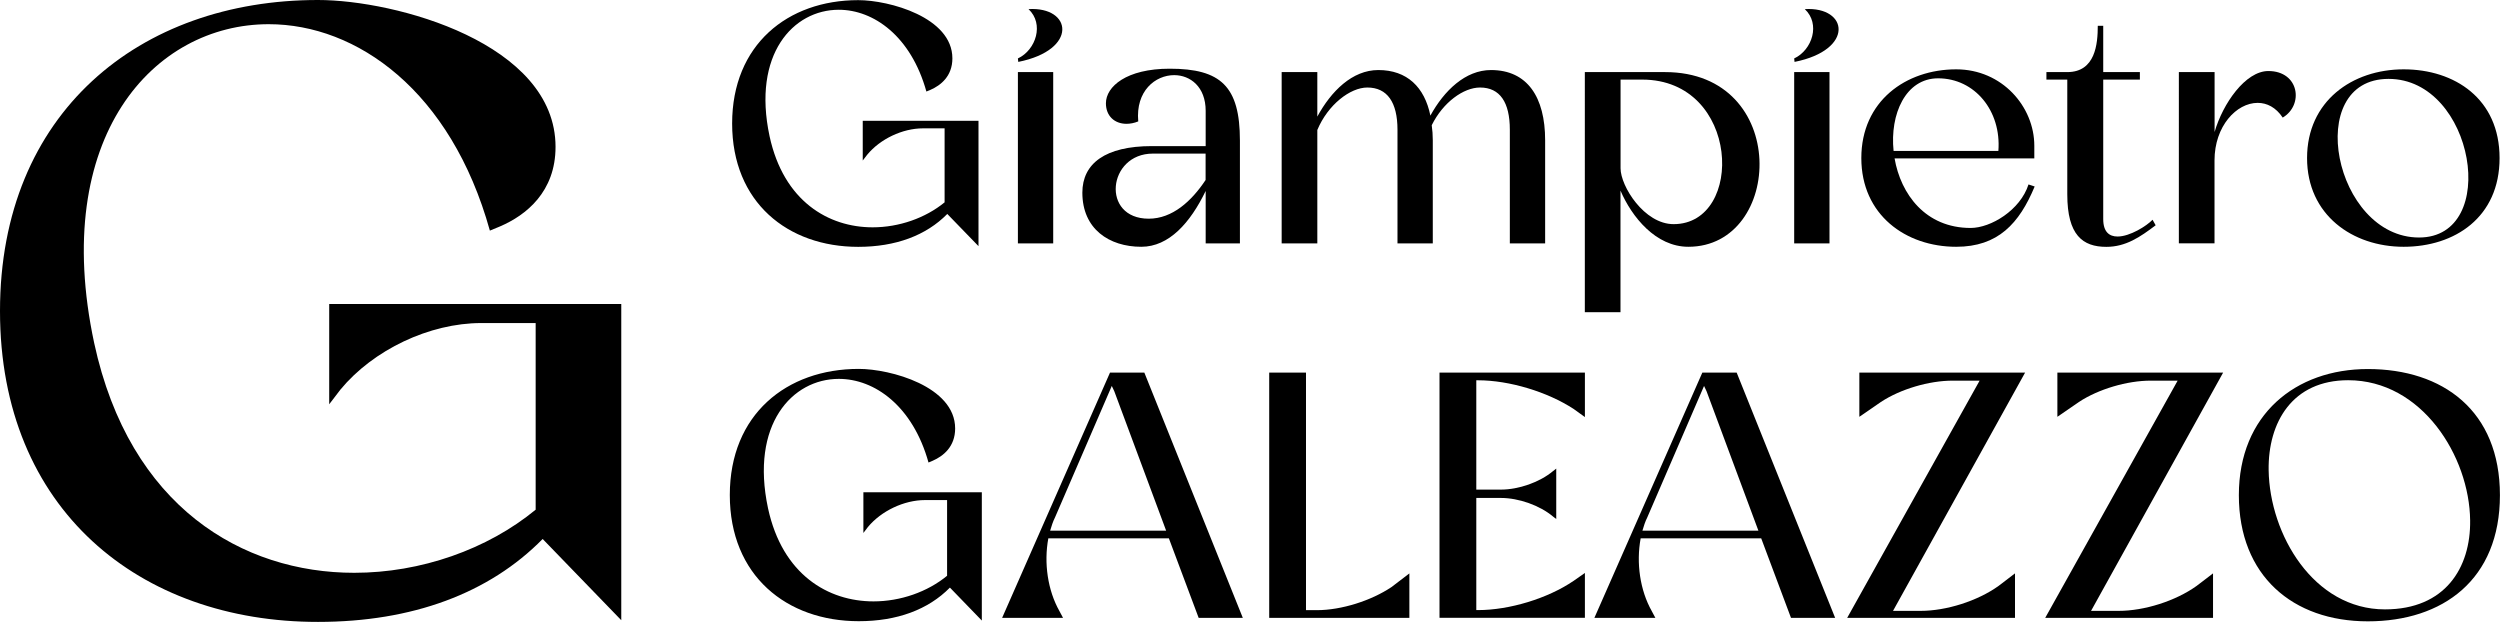
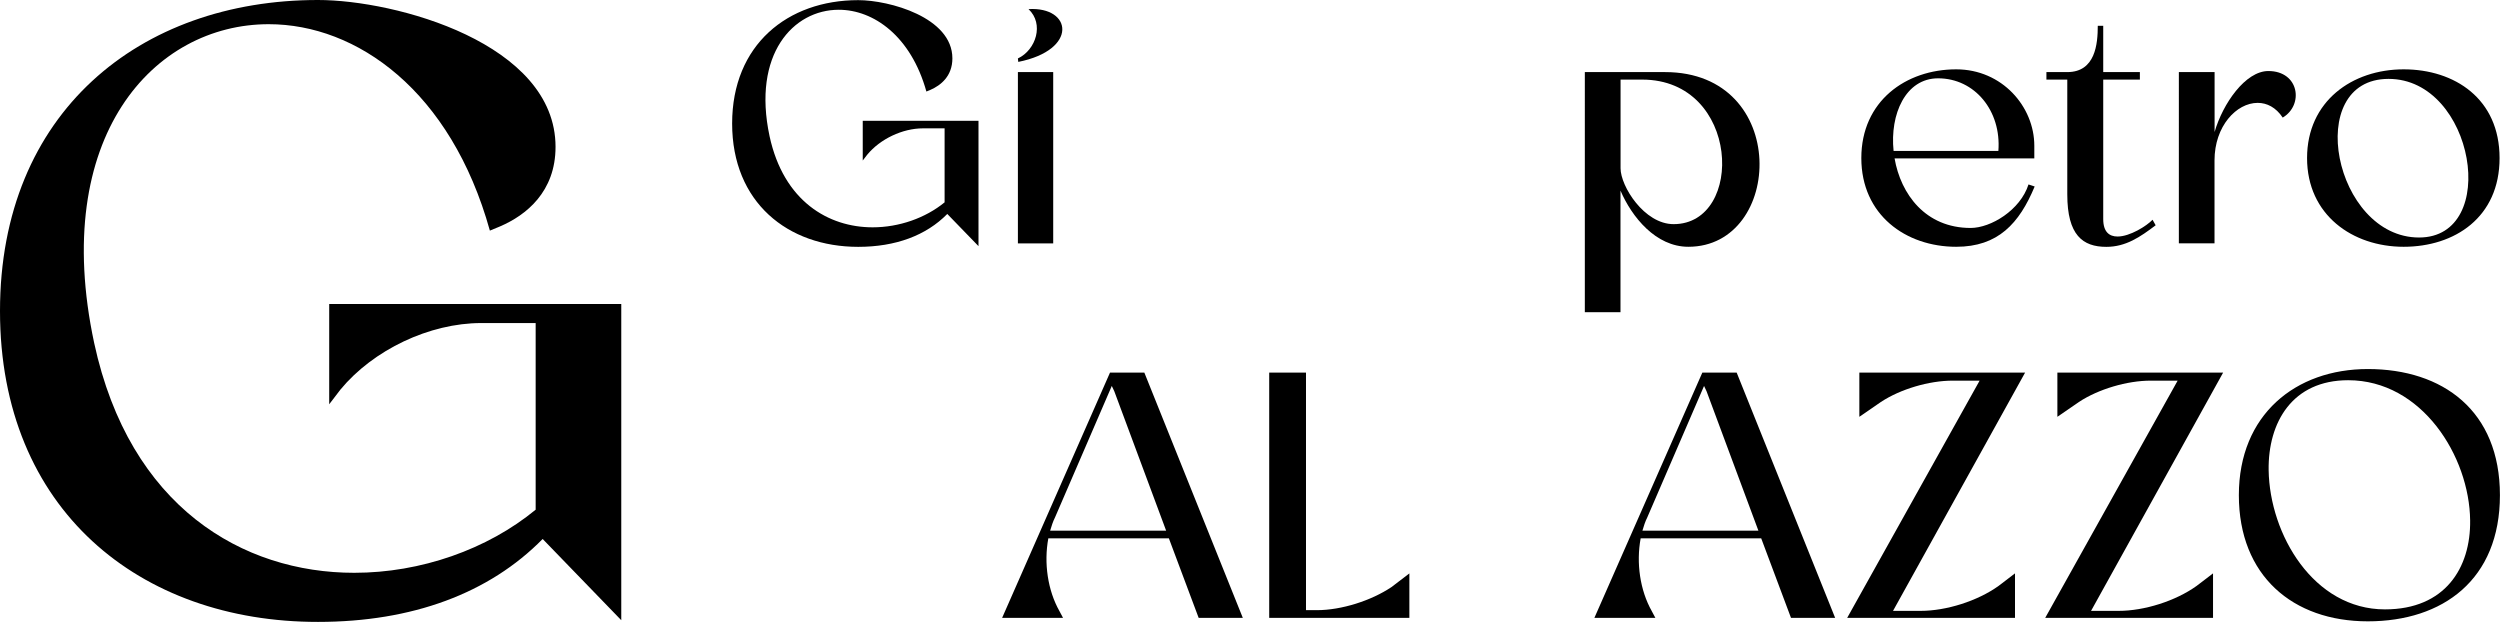
<svg xmlns="http://www.w3.org/2000/svg" id="Livello_1" viewBox="0 0 353.35 87.92">
  <path d="m130.94,12.95c-2.18-7.84-7.46-11.57-12.39-11.57-6.44,0-12.25,6.29-9.78,17.87,1.99,9.2,8.33,12.88,14.57,12.88,3.73,0,7.46-1.31,10.17-3.53v-10.46h-3.05c-2.9,0-6.05,1.5-7.89,3.73l-.63.82v-5.62h16.36v17.72l-4.41-4.55c-3,3.05-7.31,4.65-12.59,4.65-9.97,0-17.82-6.29-17.82-17.43S111.33.02,121.3.02c4.36,0,13.31,2.42,13.31,8.23,0,2.52-1.65,3.82-3.1,4.45l-.58.24Z" />
  <path d="m143.92,8.74l-.05-.48c2.57-1.21,3.73-4.89,1.5-6.97,6.15-.39,7.07,5.76-1.45,7.46Zm4.94,1.45v24.21h-4.99V10.19h4.99Z" />
-   <path d="m159.22,17.5c-1.69,0-2.91-1.11-2.91-2.9,0-2.37,2.91-4.89,9.01-4.89,7.21,0,9.93,2.47,9.93,10.17v14.52h-4.84v-7.41c-2.18,4.5-5.18,7.89-9.1,7.89-4.55,0-8.33-2.52-8.33-7.65,0-4.12,3.24-6.58,9.83-6.58h7.6v-4.99c0-3.39-2.18-5.04-4.45-5.04-2.66,0-5.47,2.23-5.08,6.54-.58.24-1.16.34-1.65.34Zm11.18,4.21h-7.46c-6.39,0-7.36,9.2-.58,9.2,3.34,0,6.05-2.47,8.04-5.47v-3.73Z" />
-   <path d="m186.19,10.19v6.29c1.94-3.58,4.94-6.58,8.62-6.58,4.07,0,6.54,2.42,7.36,6.44,1.94-3.53,4.94-6.44,8.57-6.44,5.13,0,7.65,3.82,7.65,9.93v14.57h-4.99v-16.07c0-3.87-1.4-5.96-4.21-5.96-2.32,0-5.23,2.08-6.83,5.33.1.68.15,1.4.15,2.13v14.57h-4.99v-16.07c0-3.87-1.45-5.96-4.26-5.96-2.42,0-5.57,2.42-7.07,6v16.03h-5.04V10.19h5.04Z" />
  <path d="m224.01,10.19h11.33c17.72,0,16.75,24.69,3.29,24.69-4.6,0-7.99-4.21-9.59-7.94v17.19h-5.04V10.19Zm5.04,13.6c0,2.52,3.34,7.89,7.5,7.89,10.07,0,9.44-20.43-4.45-20.43h-3.05v12.54Z" />
-   <path d="m253.64,8.74l-.05-.48c2.57-1.21,3.73-4.89,1.5-6.97,6.15-.39,7.07,5.76-1.45,7.46Zm4.94,1.45v24.21h-4.99V10.19h4.99Z" />
  <path d="m287.58,26.36c-2.18,5.23-5.18,8.52-11.09,8.52-7.12,0-13.41-4.5-13.41-12.54s6.29-12.54,13.41-12.54c6.49,0,11.04,5.28,11.04,10.8v1.79h-19.75c.87,5.04,4.36,9.83,10.75,9.83,2.86,0,7.02-2.52,8.18-6.15l.87.29Zm-5.13-5.03c.44-5.66-3.34-10.26-8.52-10.26-4.6,0-6.83,5.08-6.29,10.26h14.82Z" />
  <path d="m299.3,33.43c1.74,0,4.12-1.5,4.94-2.37l.44.78c-2.18,1.65-4.21,3.05-6.97,3.05-3.34,0-5.52-1.65-5.52-7.41V11.25h-2.95v-1.06h2.95c3.97,0,4.31-3.97,4.31-6.54h.77v6.54h5.18v1.06h-5.18v19.71c0,1.84.87,2.47,2.03,2.47Z" />
  <path d="m307.97,10.19h5.04v8.47c1.16-4.02,4.36-8.62,7.6-8.62,4.36,0,5.04,4.79,2.03,6.58-.97-1.45-2.23-2.08-3.54-2.08-3,0-6.1,3.29-6.1,8.13v11.72h-5.04V10.19Z" />
  <path d="m339.73,9.8c7.21,0,13.56,4.16,13.56,12.54s-6.34,12.54-13.56,12.54-13.65-4.5-13.65-12.54,6.39-12.54,13.65-12.54Zm2.18,23.77c11.52,0,7.84-22.42-4.31-22.42s-7.7,22.42,4.31,22.42Z" />
-   <path d="m131.24,65.39c-2.23-8.02-7.63-11.84-12.68-11.84-6.59,0-12.53,6.44-10.01,18.28,2.03,9.41,8.52,13.17,14.91,13.17,3.81,0,7.63-1.34,10.4-3.62v-10.7h-3.12c-2.97,0-6.19,1.54-8.07,3.81l-.64.84v-5.75h16.74v18.13l-4.51-4.66c-3.07,3.12-7.48,4.75-12.88,4.75-10.2,0-18.23-6.44-18.23-17.83s8.02-17.83,18.23-17.83c4.46,0,13.62,2.48,13.62,8.42,0,2.58-1.68,3.91-3.17,4.56l-.59.25Z" />
  <path d="m150.26,87.33h-8.62l15.25-34.67h4.85l13.92,34.67h-6.24l-4.21-11.24h-17.04c-.64,3.47-.1,7.33,1.58,10.3l.5.94Zm14.56-12.33l-7.33-19.71-.35-.74-8.02,18.57c-.3.59-.5,1.24-.69,1.88h16.39Z" />
  <path d="m199.2,81.04v6.29h-19.81v-34.67h5.2v33.58h1.54c3.47,0,7.68-1.34,10.55-3.27l2.53-1.93Z" />
-   <path d="m203.46,52.66h20.55v6.29l-1.58-1.14c-3.71-2.43-9.11-4.06-13.52-4.06h-.25v15.45h3.47c2.53,0,5.5-1.04,7.38-2.62l.45-.35v7.13l-.45-.35c-1.88-1.58-4.85-2.63-7.38-2.63h-3.47v15.85h.25c4.41,0,9.81-1.63,13.47-4.11l1.63-1.14v6.34h-20.55v-34.67Z" />
  <path d="m233.97,87.33h-8.62l15.26-34.67h4.85l13.92,34.67h-6.24l-4.21-11.24h-17.04c-.64,3.47-.1,7.33,1.58,10.3l.5.94Zm14.56-12.33l-7.33-19.71-.35-.74-8.02,18.57c-.3.59-.5,1.24-.69,1.88h16.39Z" />
  <path d="m262.8,58.9v-6.24h23.43l-18.67,33.68h3.91c3.62,0,8.02-1.39,11-3.52l2.33-1.78v6.29h-23.72l18.72-33.53h-3.81c-3.32,0-7.38,1.19-10.15,3.02l-3.02,2.08Z" />
  <path d="m290.79,58.9v-6.24h23.43l-18.67,33.68h3.91c3.62,0,8.02-1.39,11-3.52l2.33-1.78v6.29h-23.72l18.72-33.53h-3.81c-3.32,0-7.38,1.19-10.15,3.02l-3.02,2.08Z" />
  <path d="m334.67,52.16c10.6,0,18.67,5.89,18.67,17.83s-8.07,17.83-18.67,17.83-18.23-6.44-18.23-17.83,8.02-17.83,18.23-17.83Zm-14.02,14.31c.15,9.06,6.34,19.66,16.44,19.66,8.52,0,12.13-5.89,12.04-12.58-.1-9.06-6.83-19.81-17.24-19.81-7.88,0-11.34,5.94-11.24,12.73Z" />
  <path d="m69.24,32.6C63.74,12.82,50.43,3.42,37.98,3.42c-16.24,0-30.9,15.88-24.67,45.06,5.01,23.2,21,32.48,36.76,32.48,9.4,0,18.81-3.3,25.64-8.92v-26.38h-7.69c-7.33,0-15.26,3.79-19.9,9.4l-1.59,2.08v-14.17h41.28v44.69l-11.11-11.48c-7.57,7.69-18.44,11.72-31.75,11.72C19.78,87.92,0,72.05,0,43.96S19.78,0,44.94,0c10.99,0,33.58,6.11,33.58,20.76,0,6.35-4.15,9.65-7.82,11.23l-1.47.61Z" />
</svg>